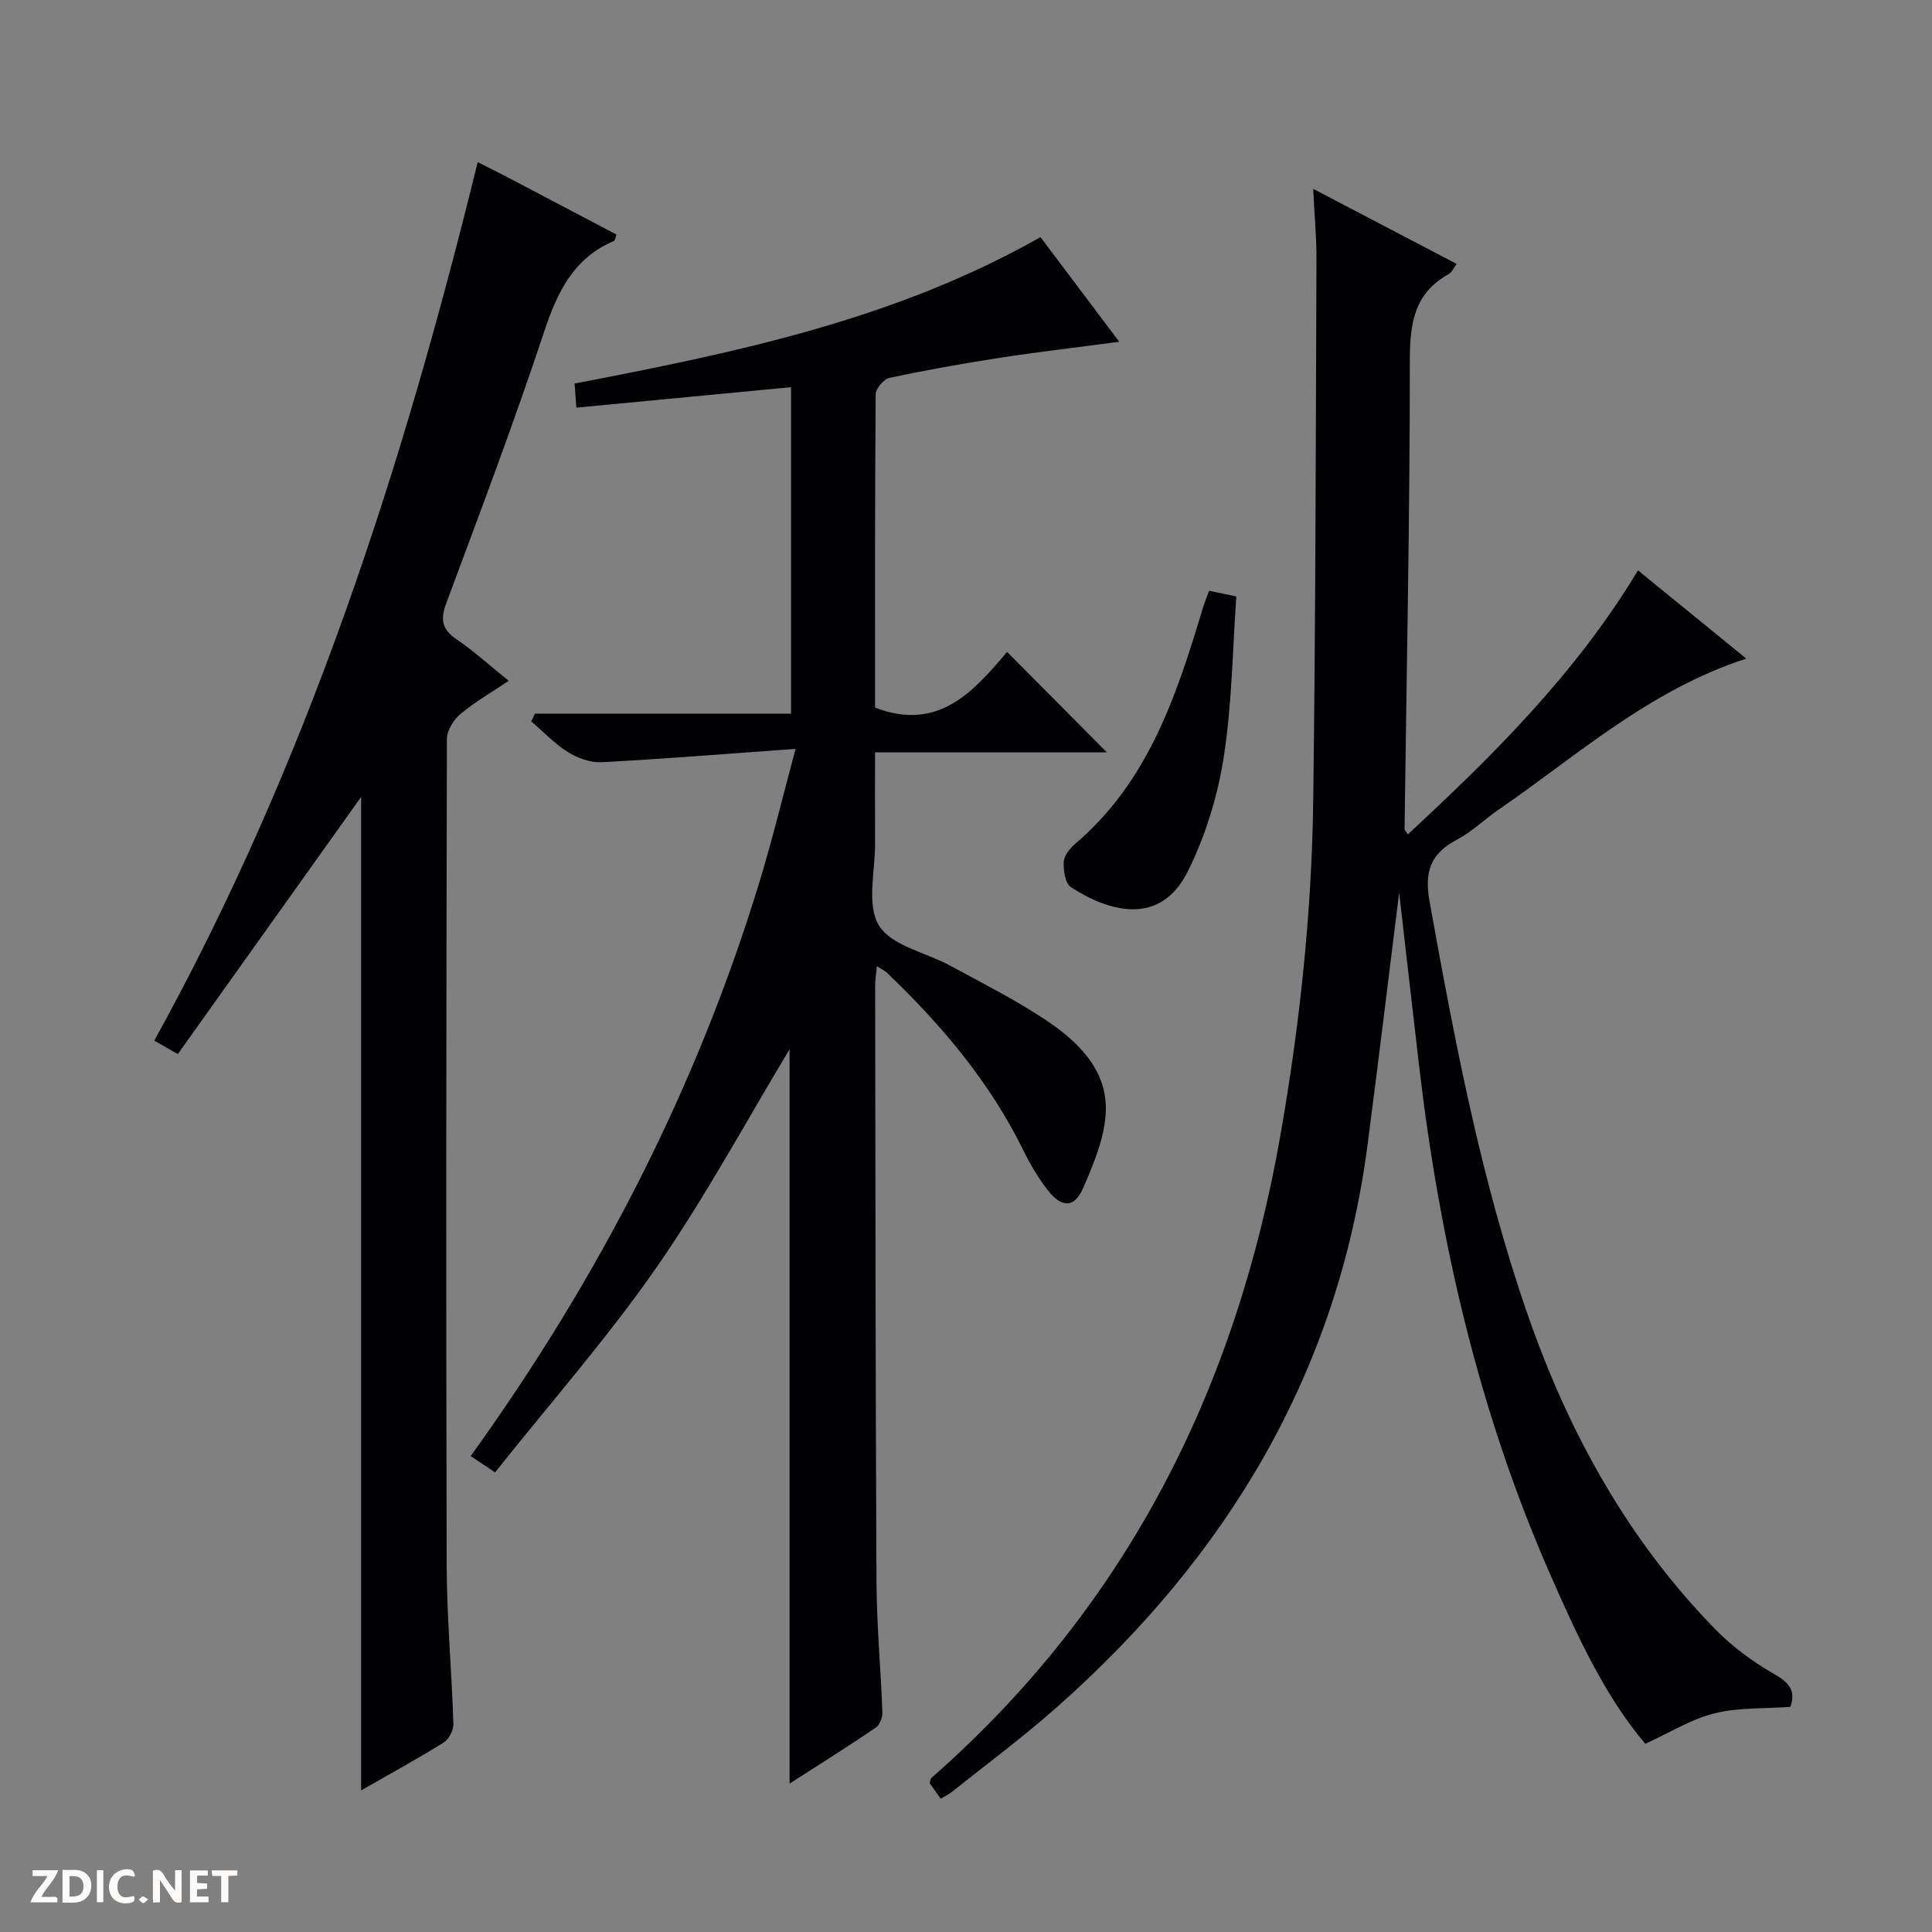
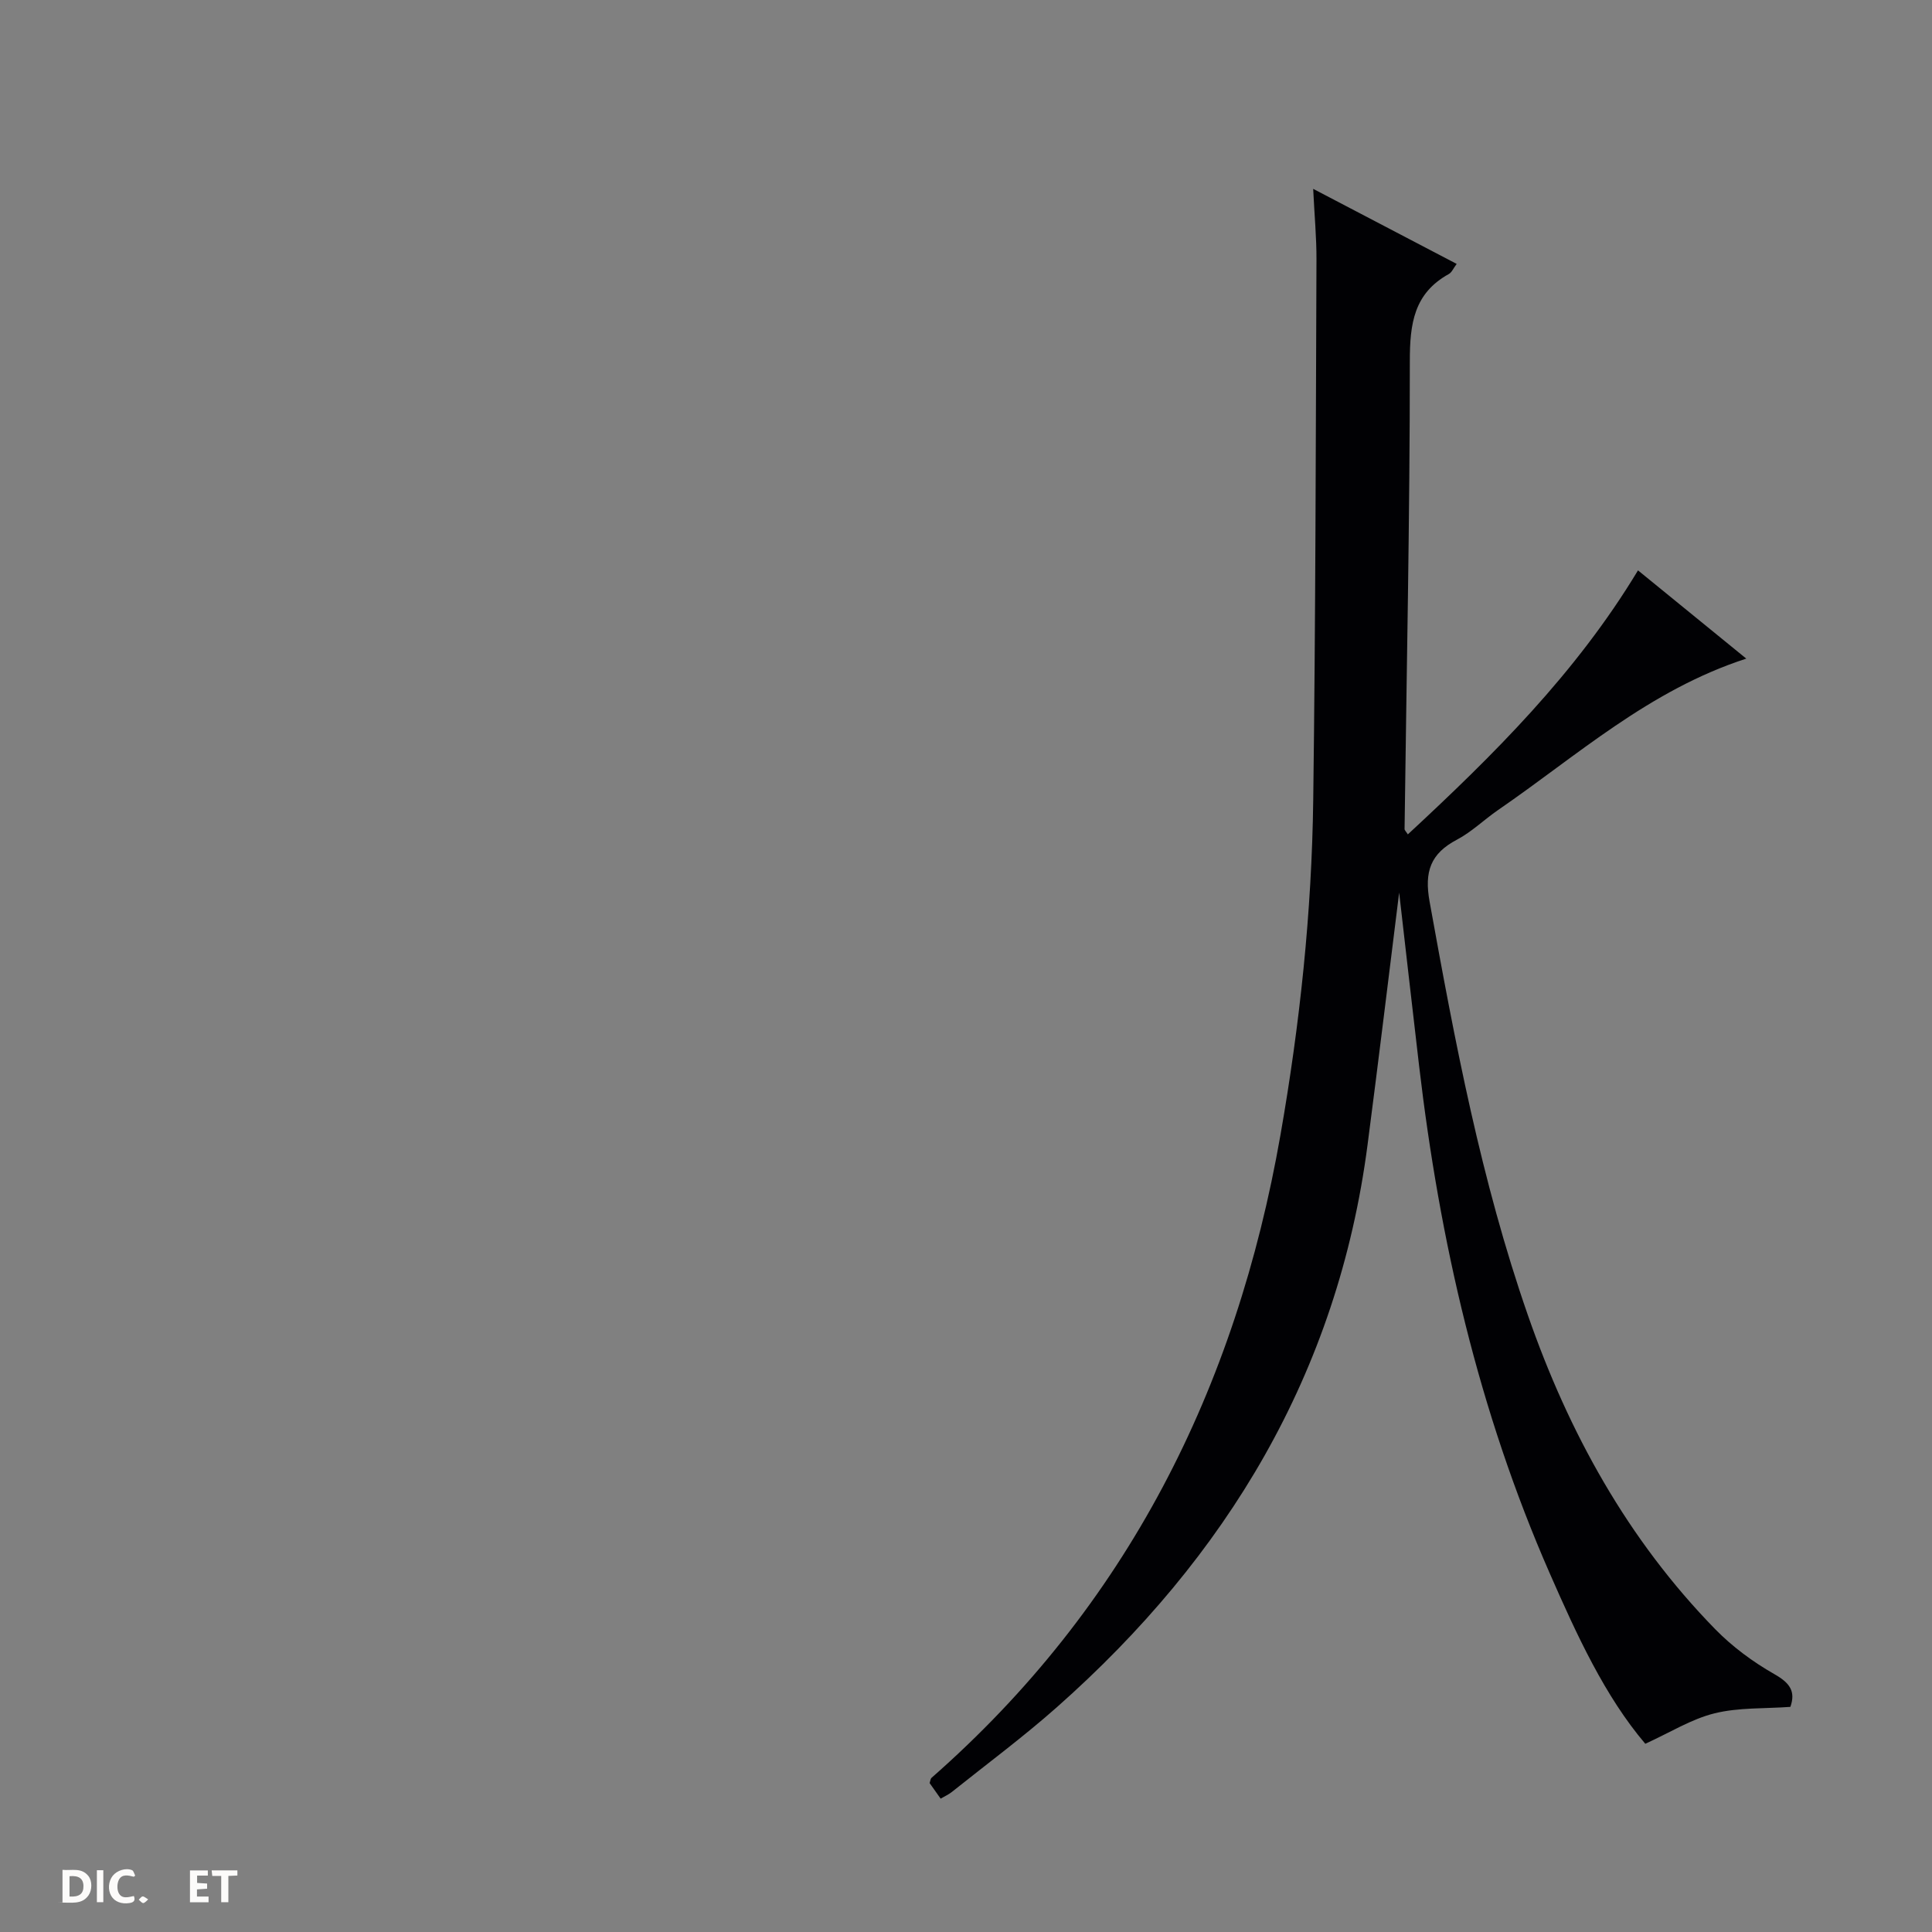
<svg xmlns="http://www.w3.org/2000/svg" enable-background="new 0 0 400 400" viewBox="0 0 400 400">
  <rect x="0" y="0" width="400" height="400" fill="#808080" stroke="none" />
  <g fill="#fcfbfa">
-     <path d="m37.59 393.81c-.92.31-1.52.05-2-.78-.7-1.2-1.52-2.34-2.47-3.78v4.59c-.55.03-.95.05-1.41.07-.03-.37-.06-.64-.06-.91 0-1.91 0-3.81 0-5.7 1.13-.41 1.77-.03 2.29.91.62 1.11 1.38 2.14 2.31 3.19v-4.2h1.35v6.61z" />
    <path d="m12.94 393.88v-6.75c1.9.19 3.93-.54 5.37 1.29.8 1.01.78 2.88.03 3.97-1.37 1.97-3.4 1.51-6.4 1.49m2.45-1.22c2.04.12 2.92-.58 2.89-2.21-.03-1.51-.98-2.19-2.89-2z" />
-     <path d="m11.81 393.87h-5.49c.68-2.18 2.47-3.48 3.51-5.45h-3.08v-1.21h5.29c-.71 2.13-2.44 3.48-3.47 5.51.86 0 1.63.04 2.39-.01.79-.05 1.14.21.85 1.16" />
    <path d="m39.33 393.86v-6.61h3.7v1.07h-2.22v1.52c.68.04 1.34.09 2.07.13v1.07c-.72.05-1.38.09-2.1.14v1.48h2.4v1.19h-3.85z" />
    <path d="m27.71 388.56c-1.15-.3-2.46-.61-3.1.64-.37.73-.41 1.93-.06 2.67.63 1.35 1.99.93 3.17.68.35.94-.01 1.32-.93 1.46-1.62.25-3.05-.27-3.76-1.48-.73-1.24-.6-3.03.31-4.17.88-1.11 2.71-1.7 4-1.16.32.13.44.74.65 1.12-.1.08-.19.16-.28.24" />
    <path d="m49.15 387.24v1.07c-.59.02-1.17.05-1.87.08v5.44h-1.48v-5.44h-1.85c-.05-.4-.08-.73-.13-1.15z" />
    <path d="m20.06 387.21h1.33v6.62h-1.33z" />
    <path d="m30.68 393.25c-.39.38-.8.79-1.05.76-.32-.05-.6-.45-.9-.7.26-.24.51-.64.8-.67.29-.04.62.3 1.15.61" />
  </g>
-   <path d="m102.5 304.84c-2.35-1.57-3.54-2.36-5.05-3.38 26.52-36.81 46.93-76.37 60-119.56 2.53-8.36 4.58-16.87 7.27-26.86-14.12 1.01-27.13 2.08-40.17 2.77-2.3.12-4.96-.85-6.97-2.1-2.77-1.73-5.08-4.2-7.59-6.36.26-.53.52-1.06.77-1.6h53.02c0-22.91 0-45.01 0-67.59-14.86 1.42-29.47 2.81-44.45 4.24-.14-1.95-.25-3.36-.37-4.99 33.26-6.41 66.2-13.16 96.46-30.32 5.12 6.81 10.48 13.93 16.31 21.67-8.81 1.17-16.95 2.12-25.04 3.37-7.54 1.16-15.07 2.51-22.53 4.1-1.19.25-2.85 2.24-2.86 3.44-.17 21.65-.13 43.3-.13 64.83 13.18 5.09 20.47-3.46 27.34-11.53 7.12 7.17 13.86 13.96 20.65 20.79-15.43 0-31.31 0-47.99 0 0 6.55-.03 12.63.01 18.72.04 5.82-1.82 12.84.79 17.12 2.57 4.22 9.74 5.59 14.82 8.36 6.56 3.58 13.28 6.95 19.5 11.07 6.63 4.4 12.76 10.14 12.66 18.62-.06 5.52-2.47 11.23-4.76 16.45-1.77 4.04-4.44 3.95-7.24.35-1.92-2.48-3.58-5.23-4.96-8.05-6.97-14.27-17-26.16-28.39-37.02-.45-.43-1.05-.7-2.05-1.35-.15 1.65-.36 2.89-.36 4.13.06 41.15.07 82.3.28 123.45.05 8.96.89 17.92 1.22 26.89.04 1.07-.55 2.63-1.37 3.19-5.74 3.9-11.63 7.59-17.85 11.59 0-51.38 0-102.19 0-152.03-8.8 14.58-17.36 30.48-27.59 45.22-10.21 14.67-22.11 28.19-33.38 42.37z" fill="#010104" />
  <path d="m194.75 372.39c-.86-1.22-1.6-2.27-2.28-3.22.17-.51.18-.9.38-1.08 40.45-35.5 63.07-80.59 72.26-133.13 4.02-22.98 6.48-46.07 6.78-69.34.49-37.29.52-74.59.67-111.88.02-4.57-.42-9.15-.68-14.64 10.35 5.42 19.85 10.38 29.71 15.54-.68.9-1.01 1.75-1.62 2.09-7.26 4.01-8.08 10.32-8.08 18.03.01 32.29-.68 64.59-1.09 96.88 0 .25.3.51.68 1.11 17.73-16.44 34.78-33.31 47.65-54.66 7.54 6.15 14.8 12.06 22.42 18.27-20.13 6.53-35.05 20.12-51.41 31.36-2.88 1.98-5.43 4.51-8.49 6.12-5.47 2.88-6.79 6.61-5.67 12.82 5.22 28.93 10.66 57.79 20.35 85.63 8.45 24.3 20.67 46.47 38.78 65.01 3.56 3.64 7.82 6.79 12.25 9.31 3.2 1.82 4.45 3.55 3.32 6.78-5.32.39-10.71.1-15.72 1.34-4.8 1.19-9.21 3.98-14.32 6.3-8.36-9.83-14.17-22.49-19.77-35.26-14.74-33.59-22.82-68.89-27.07-105.18-1.46-12.49-2.88-24.99-4.12-35.79-2.04 16.31-4.2 34.26-6.54 52.2-6.16 47.26-29.12 85.31-64.35 116.48-6.97 6.17-14.47 11.73-21.75 17.55-.64.51-1.4.84-2.29 1.36z" fill="#010104" />
-   <path d="m74.77 370.68c0-69.11 0-137.82 0-205.69-12.26 17.2-25.02 35.1-37.96 53.25-2.12-1.21-3.32-1.9-4.87-2.79 31.61-57.18 51.4-118.45 66.96-181.89 2.25 1.14 4.13 2.07 5.99 3.04 7.61 3.99 15.22 8 22.76 11.97-.3.77-.33 1.22-.52 1.3-8.38 3.57-11.74 10.58-14.48 18.84-6.27 18.91-13.33 37.57-20.28 56.25-1.25 3.36-.83 5.38 2.18 7.42 3.57 2.41 6.77 5.35 10.77 8.58-3.59 2.42-7.02 4.38-10 6.88-1.42 1.19-2.79 3.41-2.79 5.17-.14 57-.2 114-.05 171 .03 10.96 1.05 21.92 1.39 32.89.04 1.3-.93 3.2-2.02 3.88-5.61 3.48-11.42 6.66-17.08 9.9z" fill="#010104" />
-   <path d="m250.34 122.31c1.56.33 2.98.62 5.63 1.18-.79 11.07-.89 22.37-2.63 33.41-1.27 8.04-3.78 16.2-7.4 23.48-5.71 11.49-16.32 8.42-24.22 3.3-1.18-.76-1.56-3.45-1.49-5.21.05-1.28 1.22-2.78 2.3-3.7 15.13-12.82 21.02-30.63 26.45-48.7.37-1.24.88-2.45 1.36-3.76z" fill="#010104" />
</svg>